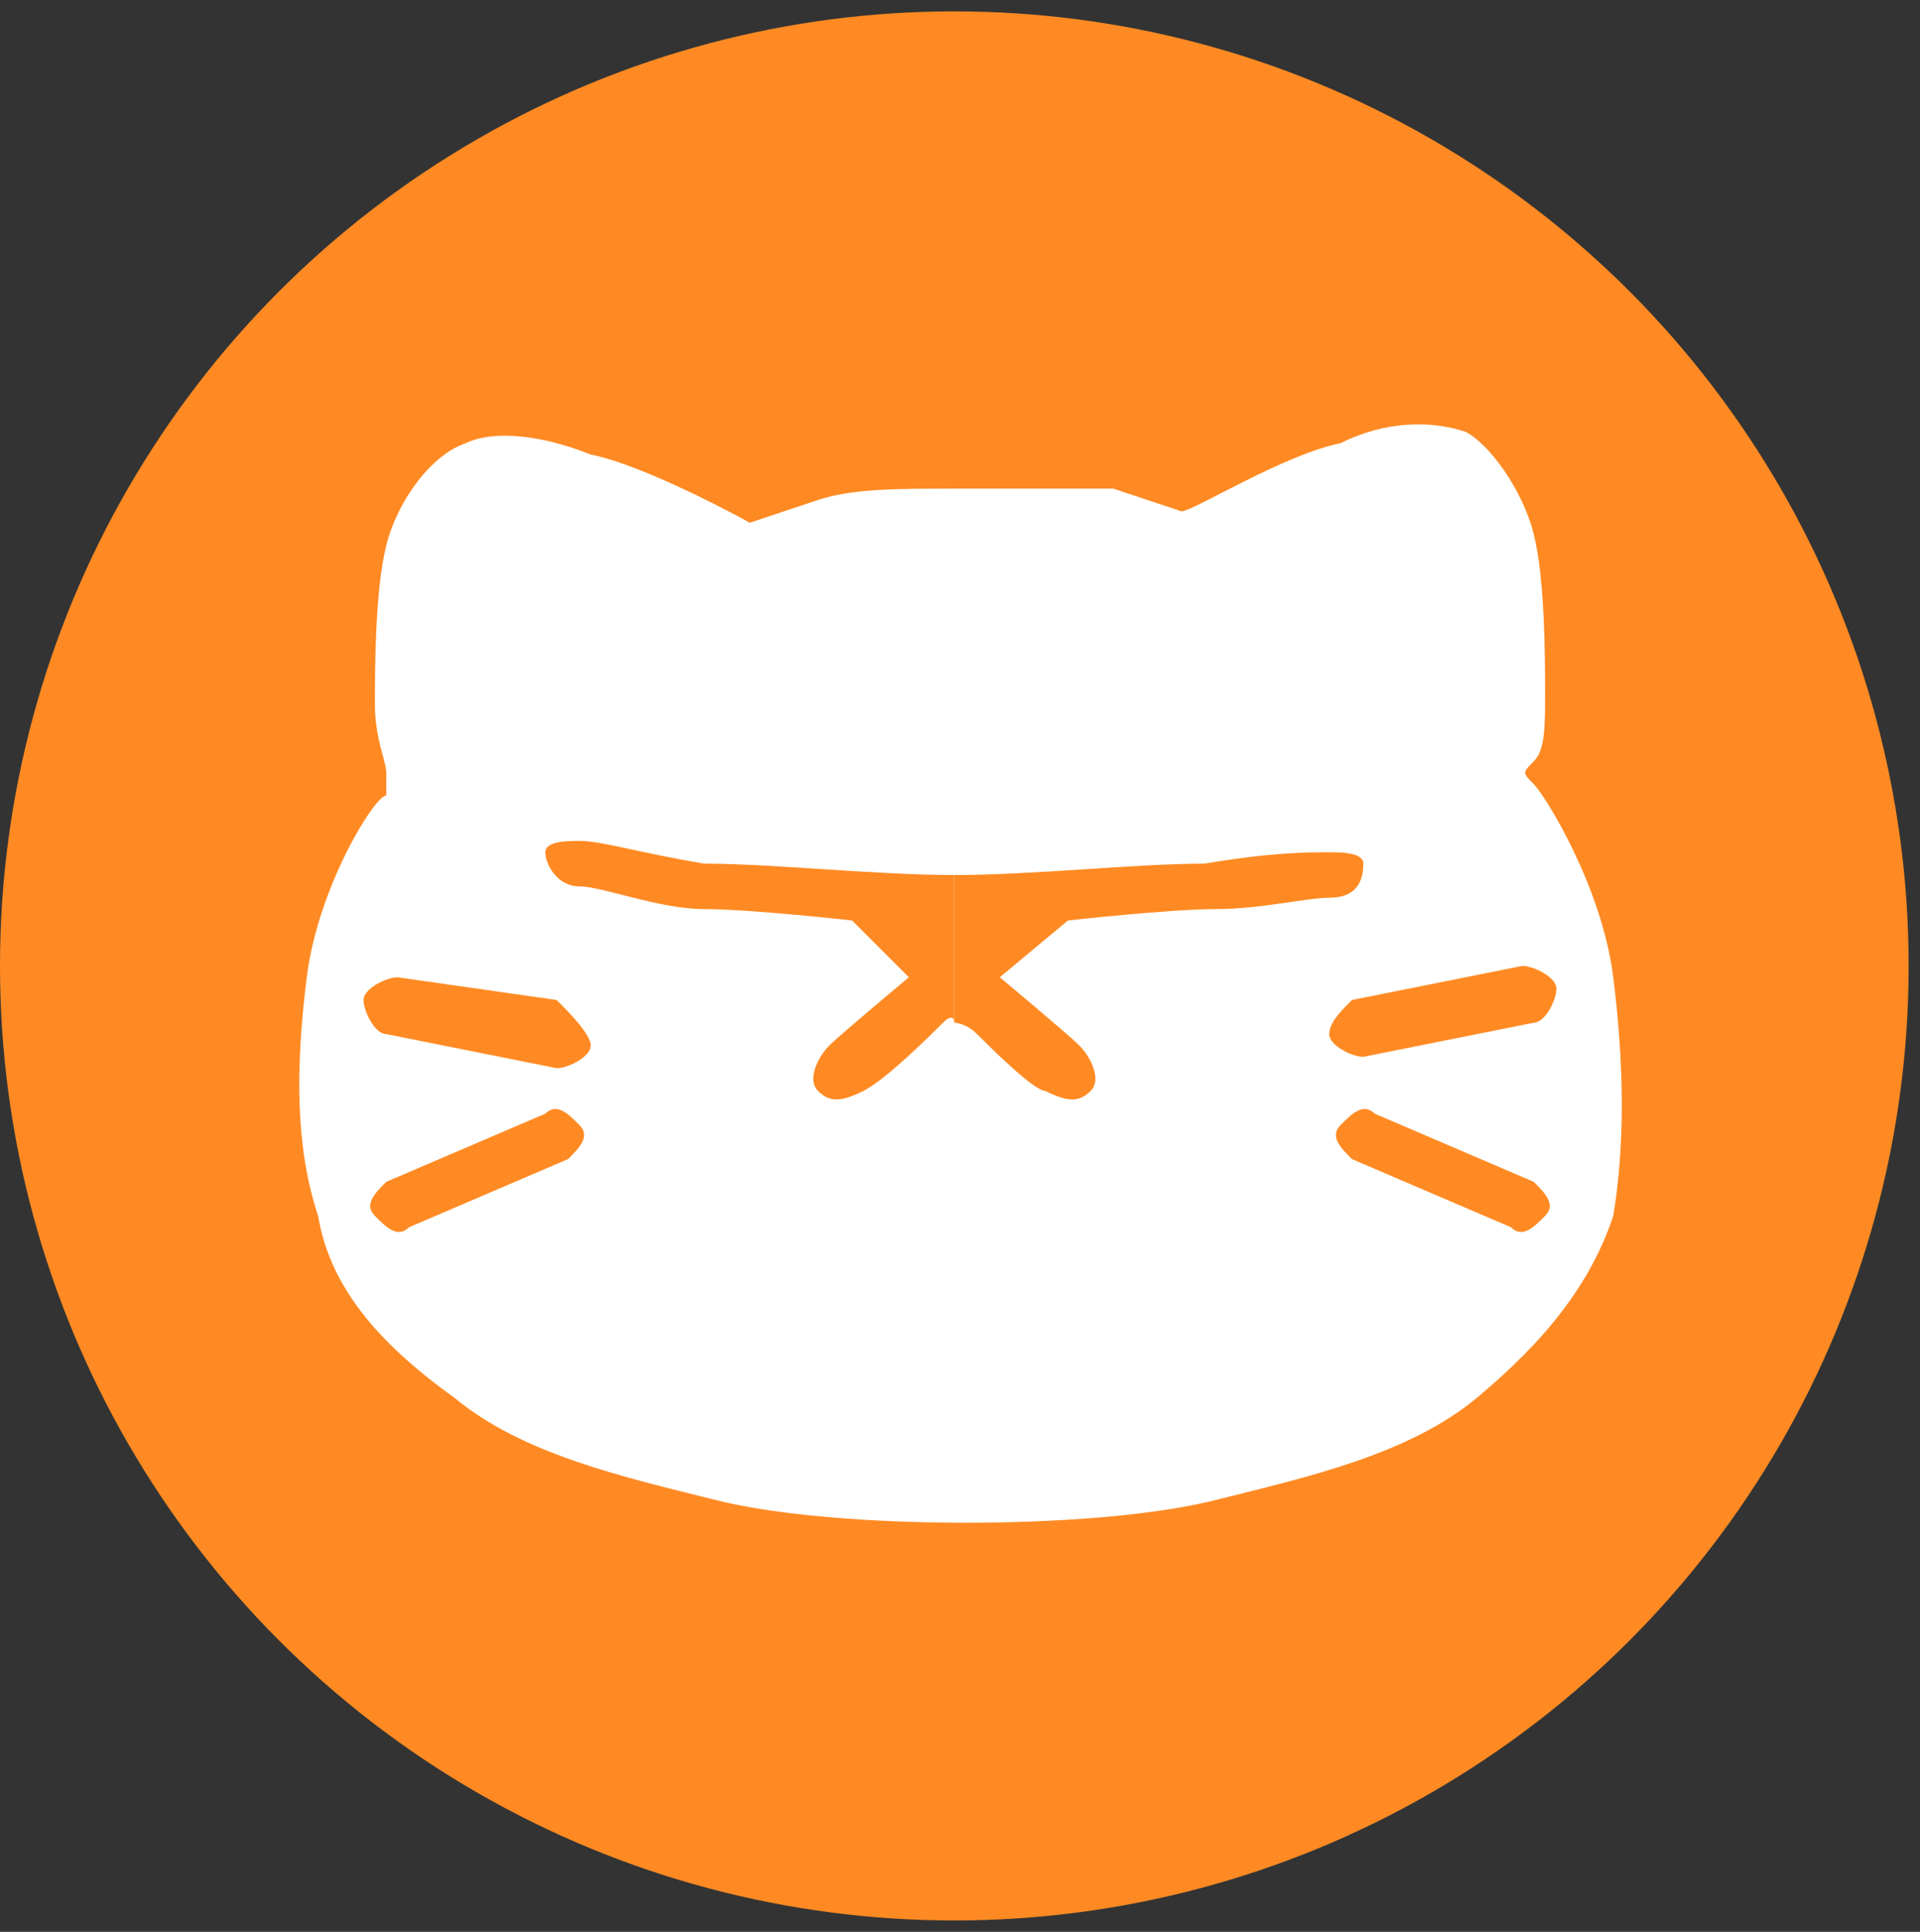
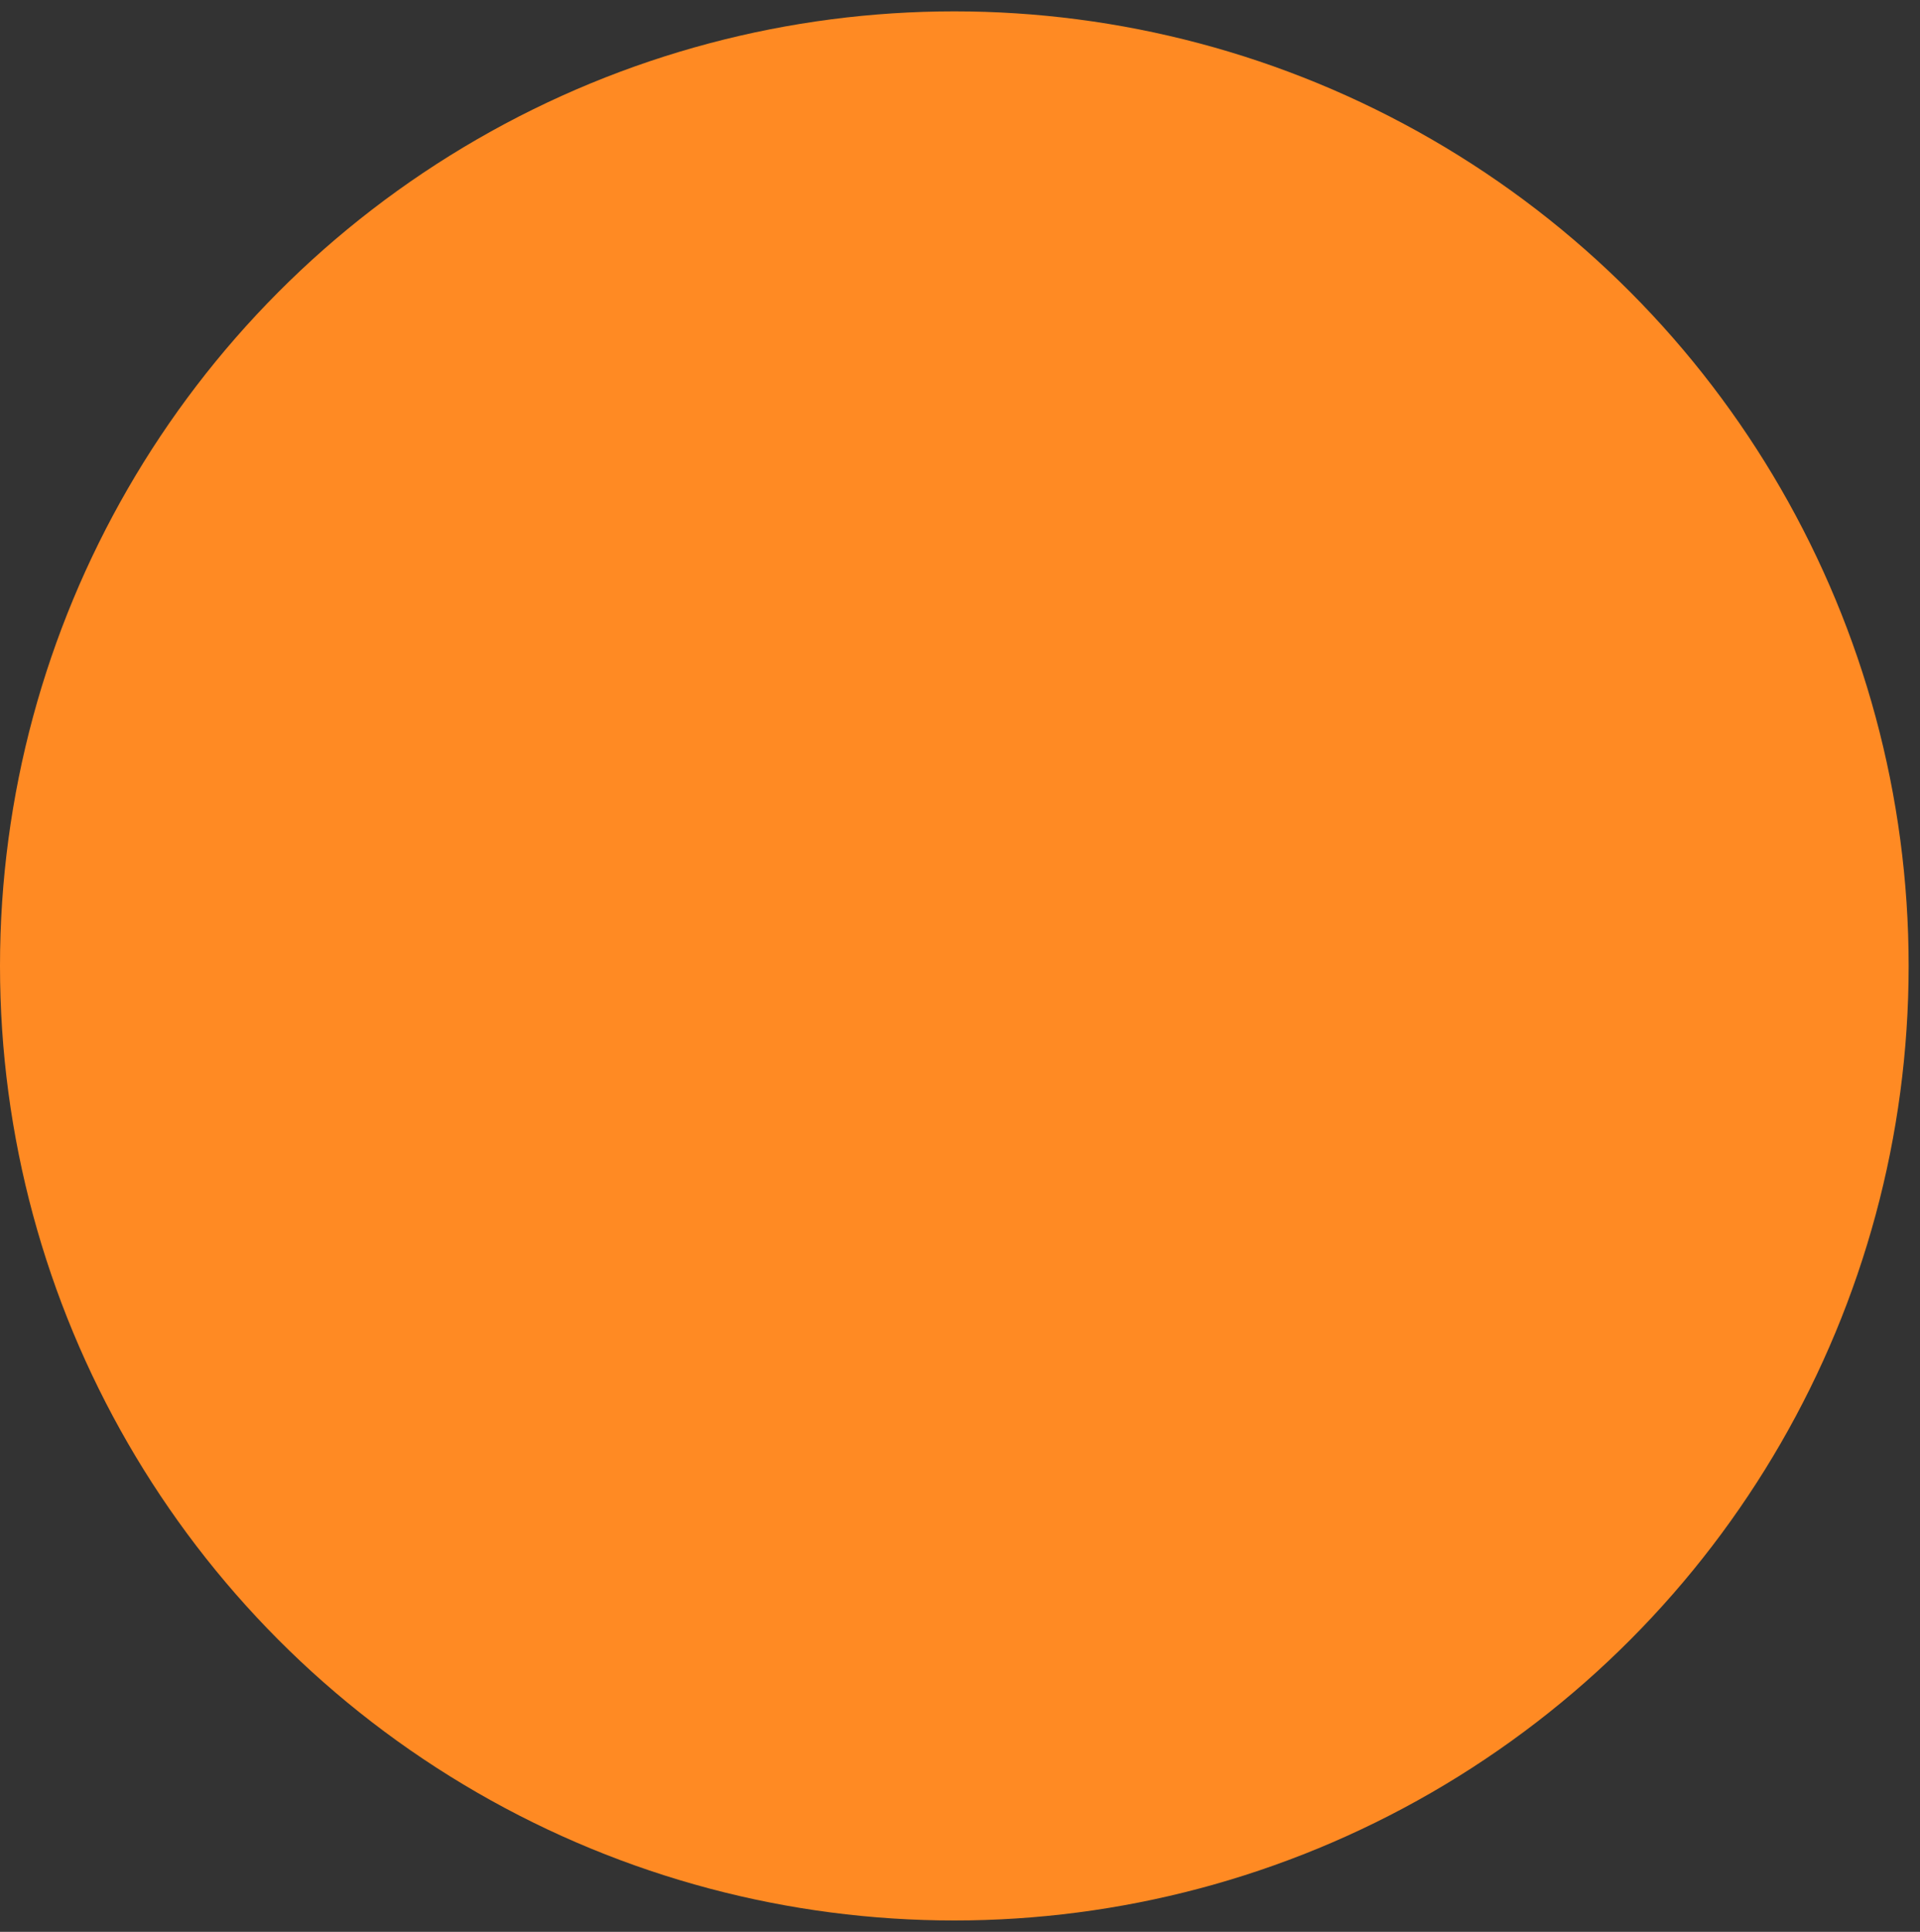
<svg xmlns="http://www.w3.org/2000/svg" version="1.1" id="레이어_1" x="0px" y="0px" viewBox="0 0 16.9 17" style="enable-background:new 0 0 16.9 17;" xml:space="preserve">
  <rect x="0" y="0" width="16.9" height="17" fill="#333333" stroke="none" />
  <style type="text/css">
	.st0{fill:#FF8A23;}
	.st1{fill:#FFFFFF;}
</style>
  <g>
    <circle class="st0" cx="8.4" cy="8.5" r="8.4" />
-     <path class="st1" d="M14.2,8.6c-0.1-0.8-0.6-1.6-0.7-1.7s-0.1-0.1,0-0.2s0.1-0.3,0.1-0.6c0-0.3,0-1-0.1-1.4   c-0.1-0.4-0.4-0.8-0.6-0.9c-0.3-0.1-0.7-0.1-1.1,0.1c-0.5,0.1-1.3,0.6-1.4,0.6c0,0-0.3-0.1-0.6-0.2C9.3,4.3,8.9,4.3,8.4,4.3v0   c0,0,0,0,0,0s0,0,0,0v0c-0.5,0-0.9,0-1.2,0.1C6.9,4.5,6.6,4.6,6.6,4.6c0,0-0.9-0.5-1.4-0.6C4.7,3.8,4.3,3.8,4.1,3.9   C3.8,4,3.5,4.4,3.4,4.8C3.3,5.2,3.3,5.9,3.3,6.2c0,0.3,0.1,0.5,0.1,0.6s0,0.1,0,0.2C3.3,7,2.8,7.8,2.7,8.6   c-0.1,0.8-0.1,1.5,0.1,2.1c0.1,0.6,0.5,1.1,1.2,1.6c0.6,0.5,1.5,0.7,2.3,0.9s2,0.2,2.2,0.2c0,0,0,0,0,0c0,0,0,0,0,0   c0.2,0,1.4,0,2.2-0.2c0.8-0.2,1.7-0.4,2.3-0.9s1-1,1.2-1.6C14.3,10.1,14.3,9.4,14.2,8.6z" />
    <path class="st0" d="M8.4,7.7c-0.7,0-1.6-0.1-2.2-0.1C5.6,7.5,5.3,7.4,5.1,7.4c-0.1,0-0.3,0-0.3,0.1s0.1,0.3,0.3,0.3S5.8,8,6.2,8   c0.4,0,1.3,0.1,1.3,0.1L8,8.6c0,0-0.6,0.5-0.7,0.6S7.1,9.5,7.2,9.6c0.1,0.1,0.2,0.1,0.4,0c0.2-0.1,0.6-0.5,0.7-0.6S8.4,9,8.4,9V7.7   z" />
    <path class="st0" d="M4.9,8.8L3.5,8.6c-0.1,0-0.3,0.1-0.3,0.2c0,0.1,0.1,0.3,0.2,0.3l1.5,0.3c0.1,0,0.3-0.1,0.3-0.2S5,8.9,4.9,8.8z   " />
-     <path class="st0" d="M4.8,9.8l-1.4,0.6c-0.1,0.1-0.2,0.2-0.1,0.3c0.1,0.1,0.2,0.2,0.3,0.1L5,10.2c0.1-0.1,0.2-0.2,0.1-0.3   S4.9,9.7,4.8,9.8z" />
-     <path class="st0" d="M8.4,7.7c0.7,0,1.6-0.1,2.2-0.1c0.6-0.1,0.9-0.1,1.1-0.1c0.1,0,0.3,0,0.3,0.1c0,0.2-0.1,0.3-0.3,0.3   S11.1,8,10.7,8c-0.4,0-1.3,0.1-1.3,0.1L8.8,8.6c0,0,0.6,0.5,0.7,0.6s0.2,0.3,0.1,0.4c-0.1,0.1-0.2,0.1-0.4,0   C9.1,9.6,8.7,9.2,8.6,9.1S8.4,9,8.4,9V7.7z" />
-     <path class="st0" d="M11.9,8.8l1.5-0.3c0.1,0,0.3,0.1,0.3,0.2c0,0.1-0.1,0.3-0.2,0.3L12,9.3c-0.1,0-0.3-0.1-0.3-0.2   S11.8,8.9,11.9,8.8z" />
-     <path class="st0" d="M12.1,9.8l1.4,0.6c0.1,0.1,0.2,0.2,0.1,0.3c-0.1,0.1-0.2,0.2-0.3,0.1l-1.4-0.6c-0.1-0.1-0.2-0.2-0.1-0.3   S12,9.7,12.1,9.8z" />
  </g>
</svg>